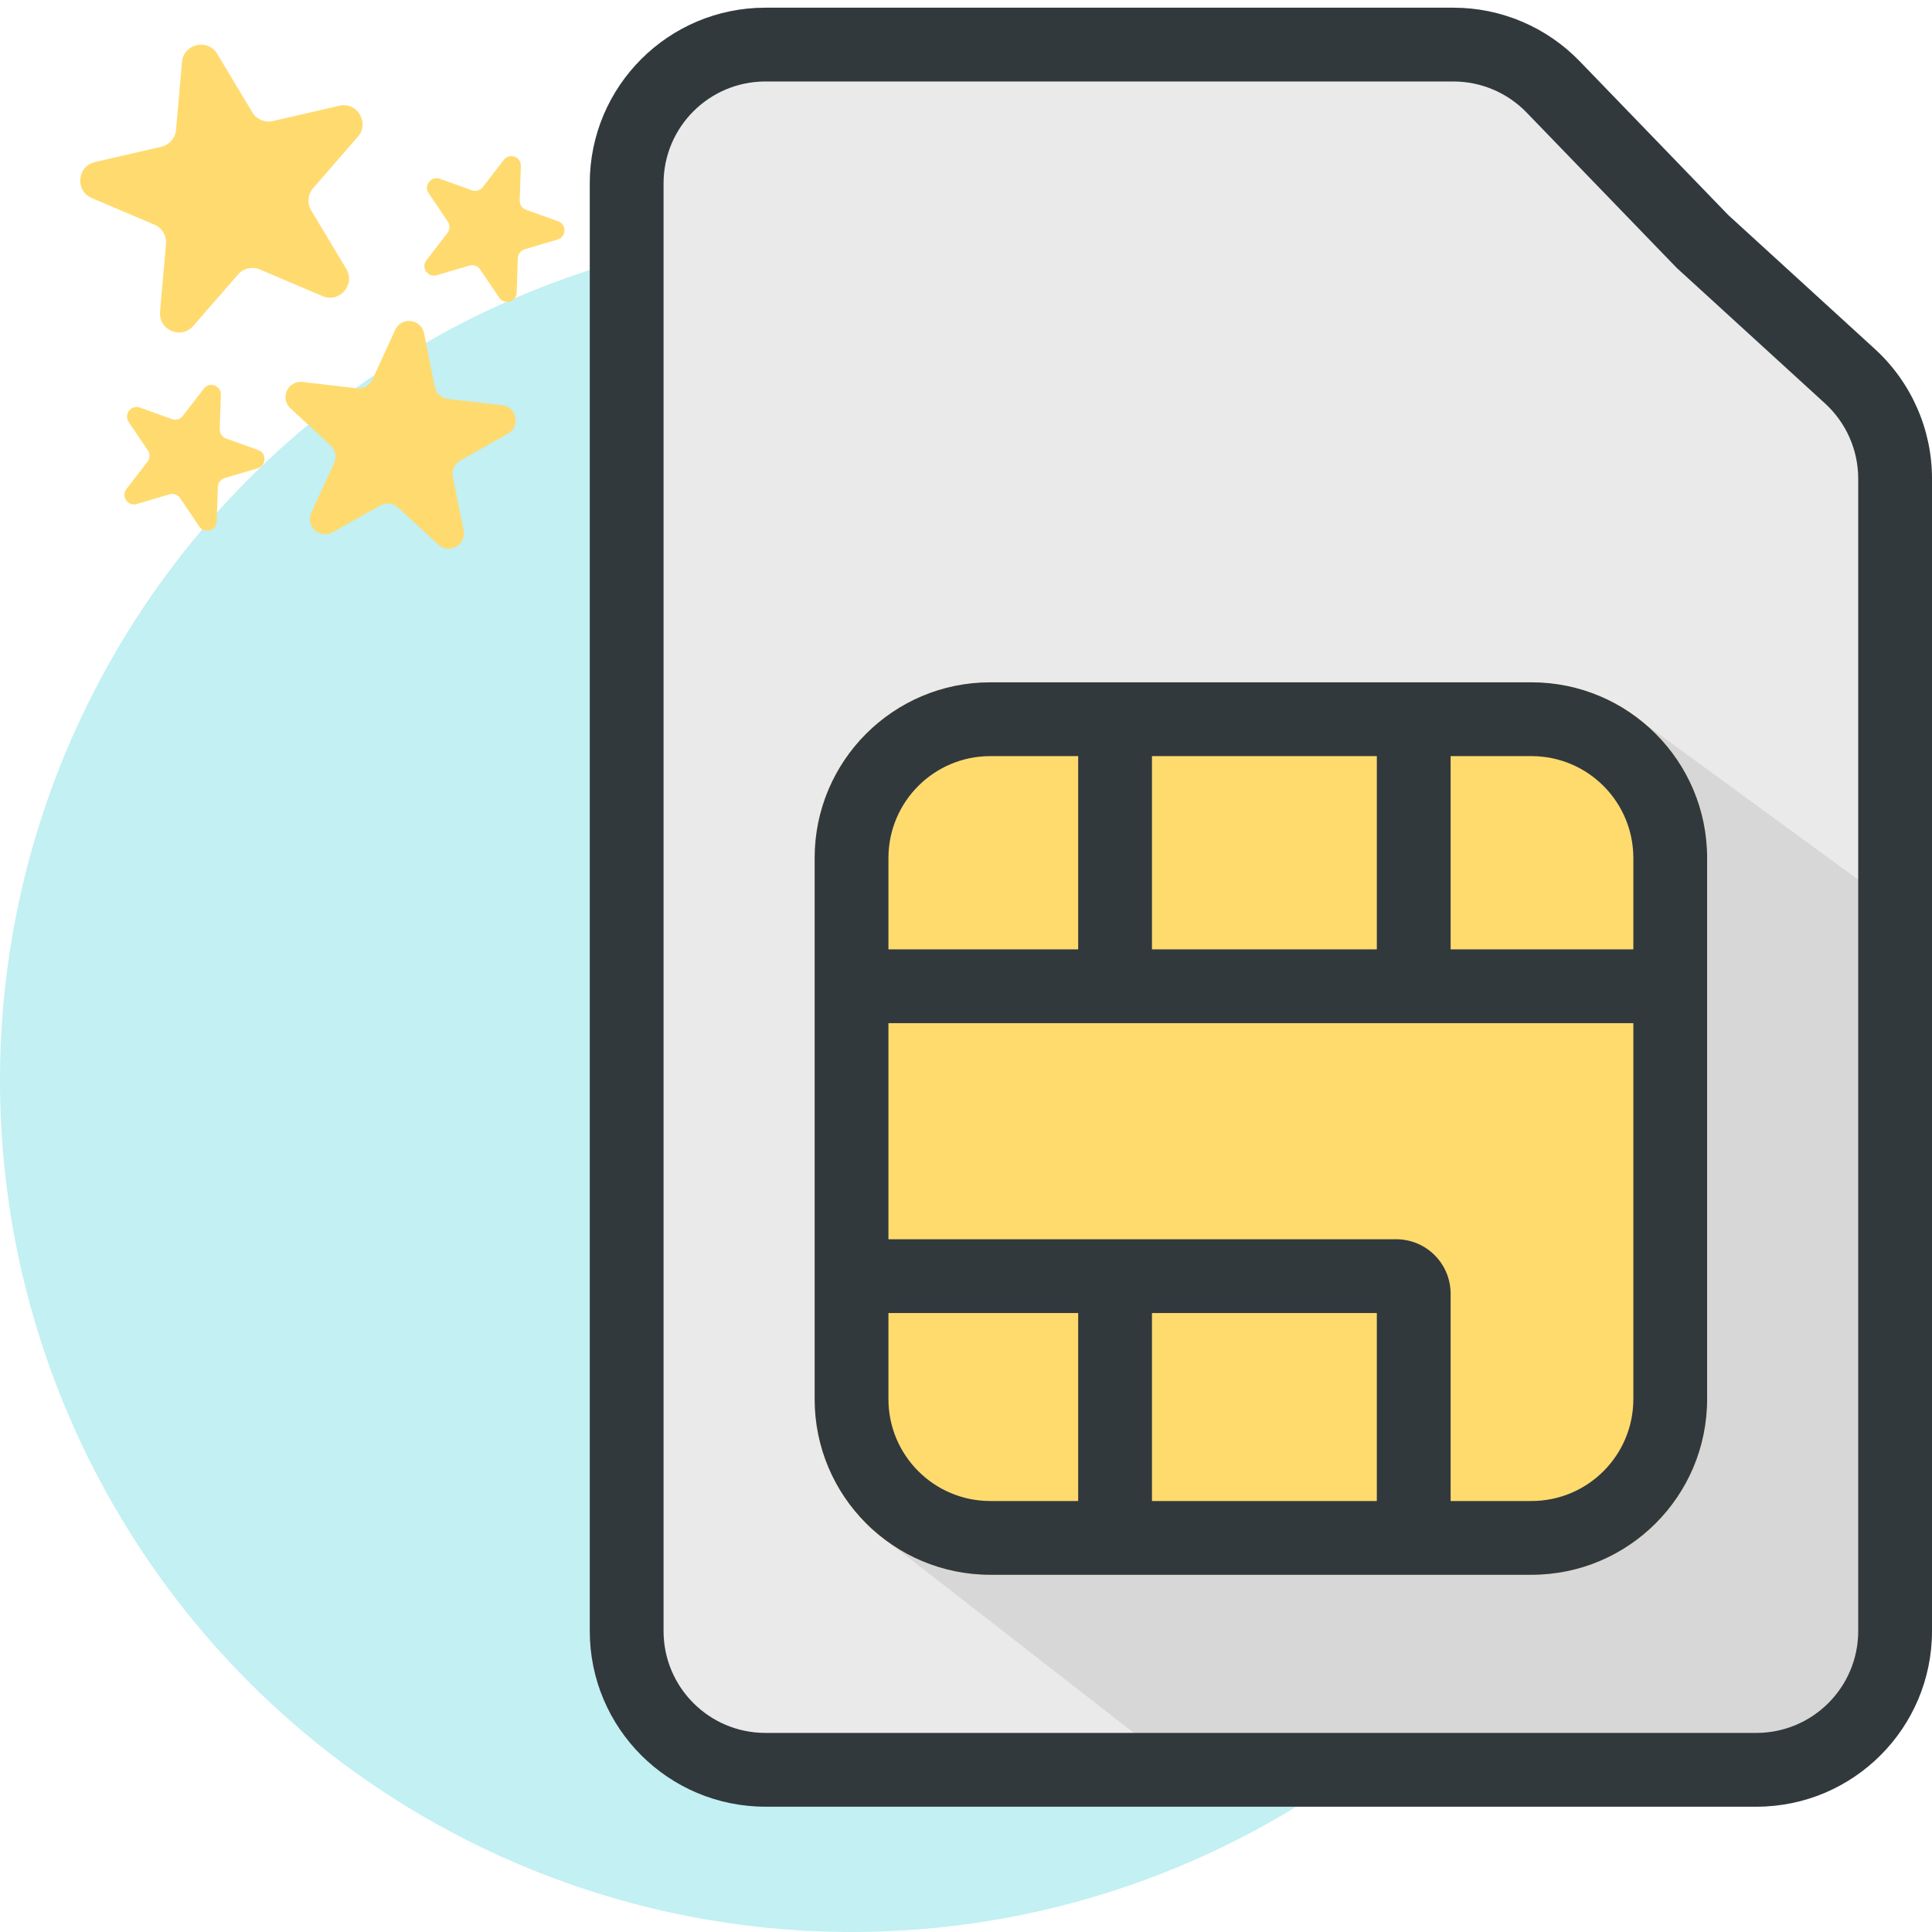
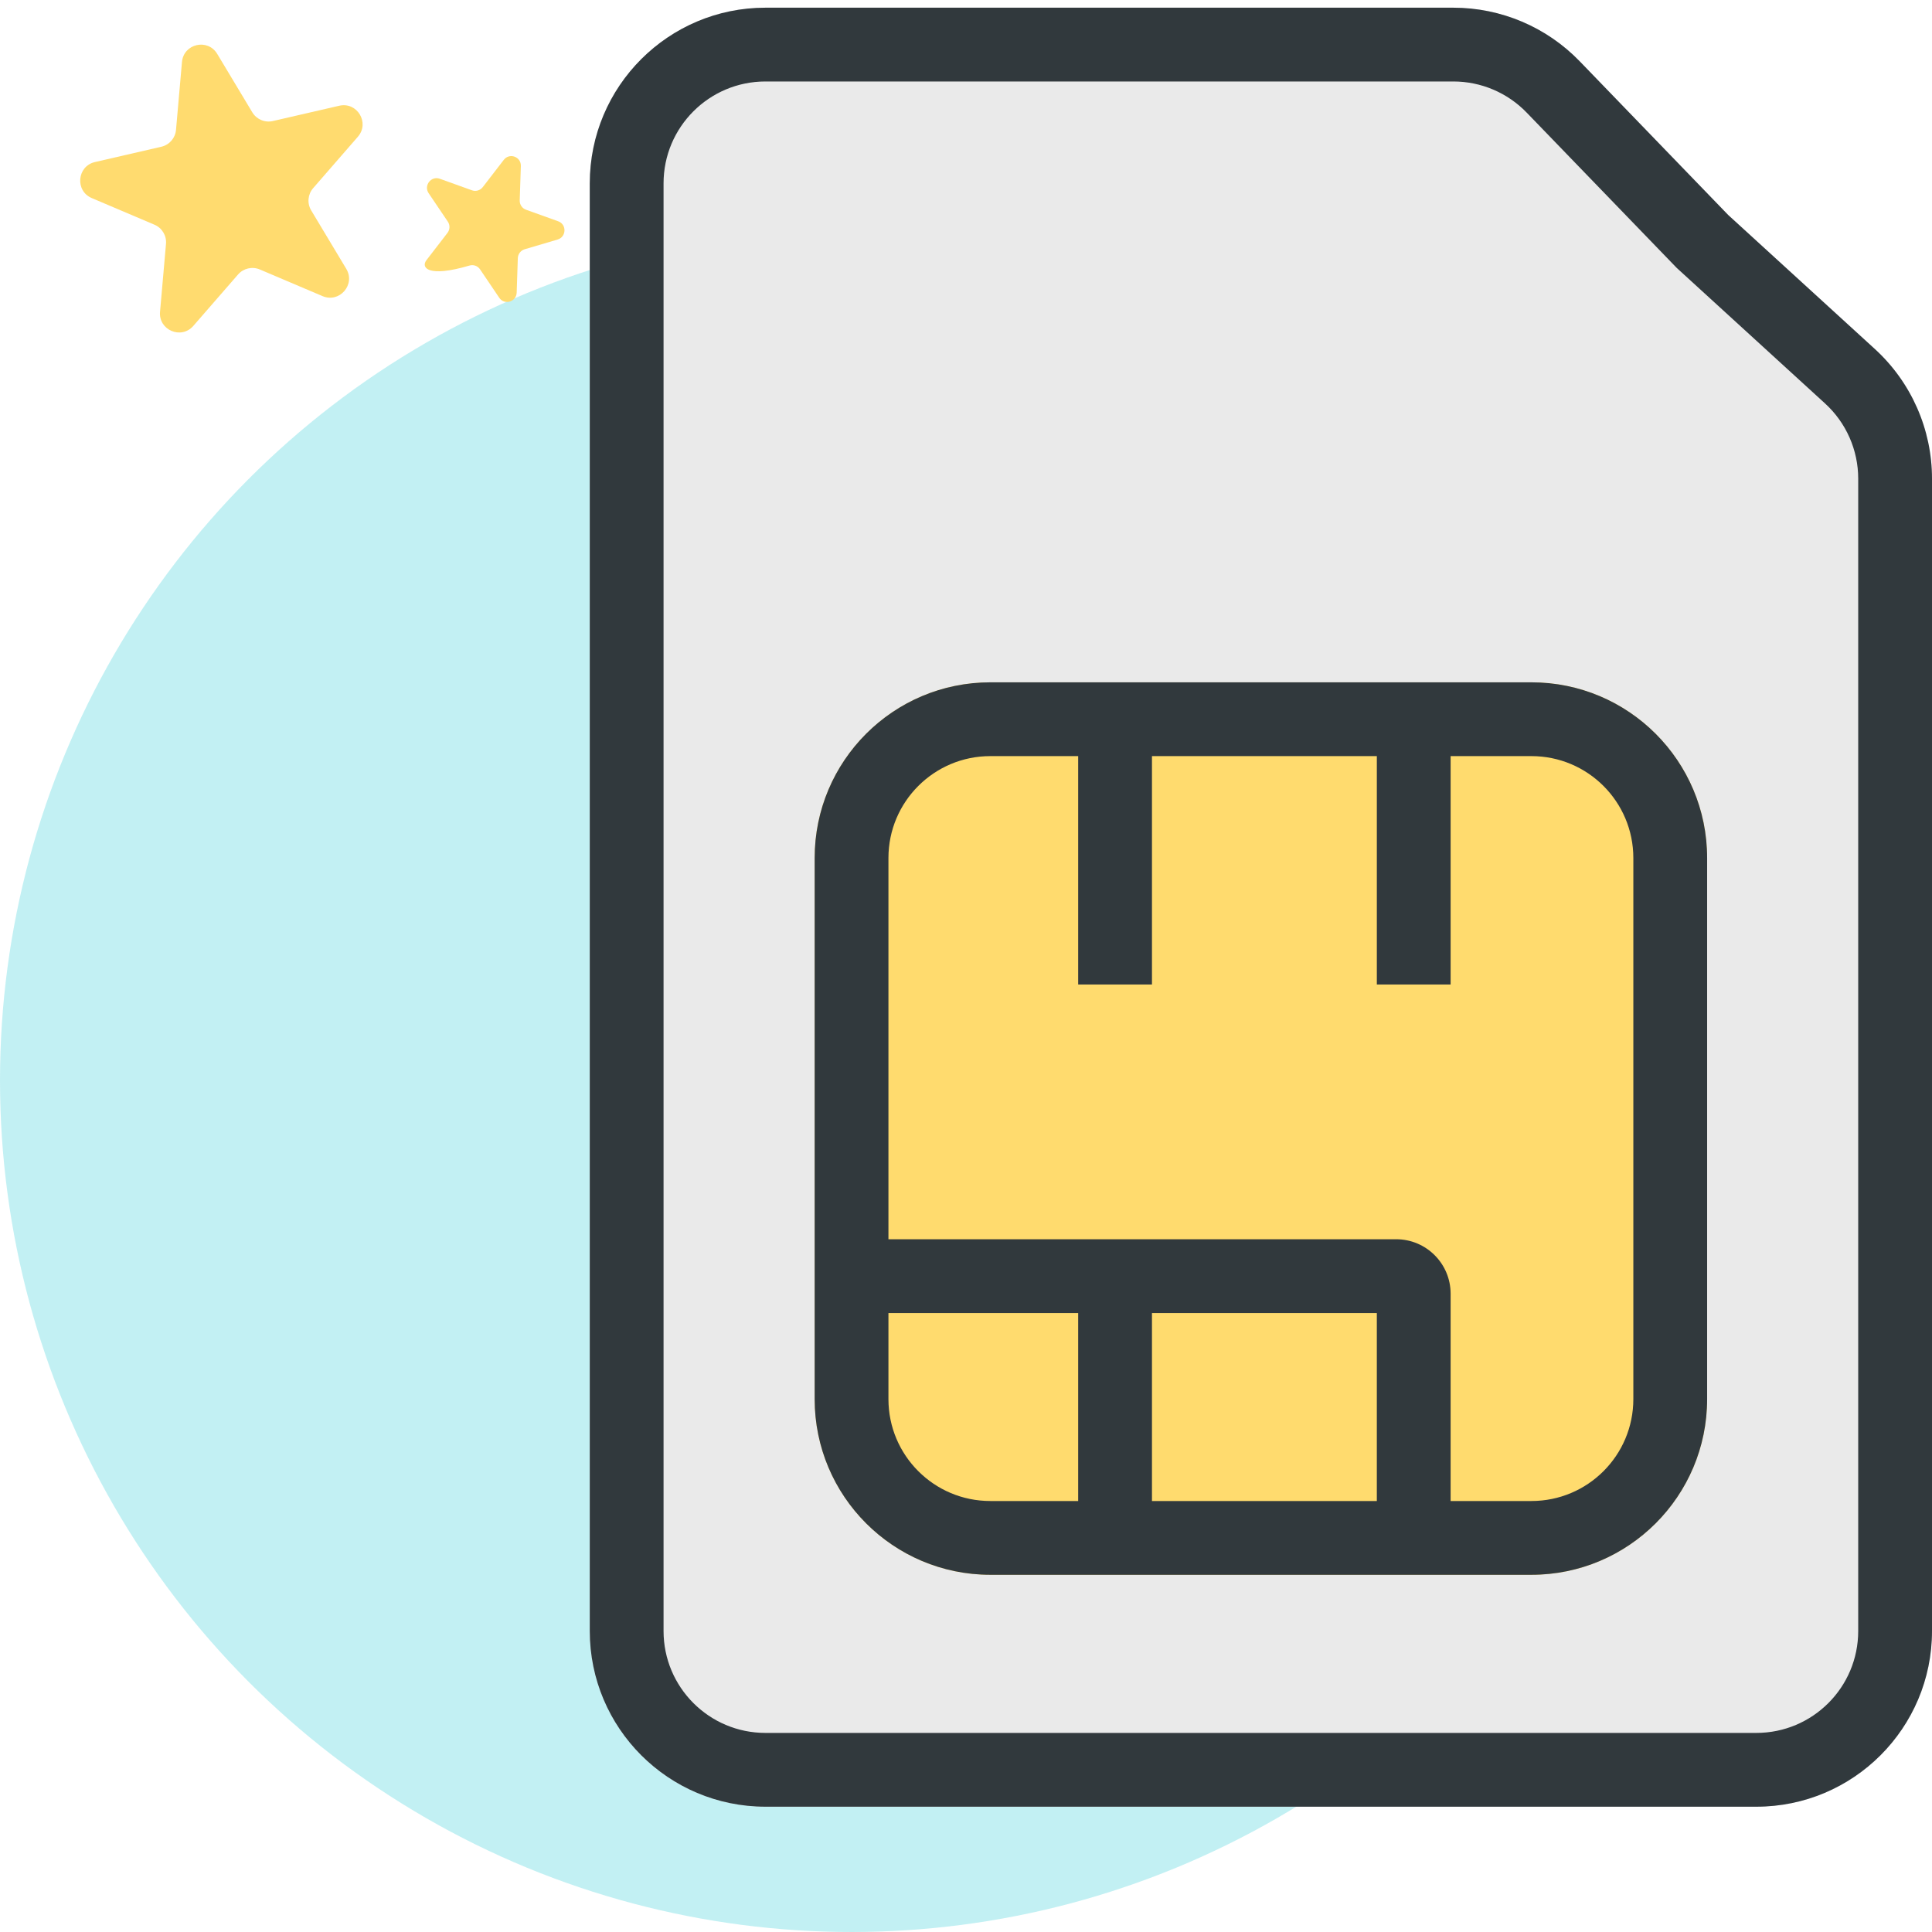
<svg xmlns="http://www.w3.org/2000/svg" width="760" height="760" viewBox="0 0 760 760" fill="none">
  <rect width="760" height="760" fill="white" />
  <circle cx="335" cy="425" r="335" fill="#34CDD7" fill-opacity="0.3" />
  <path d="M232 72.136C232 33.968 262.942 3.026 301.11 3.026L571.72 3.026C590.463 3.026 608.401 10.638 621.424 24.118L679.832 84.576L737.51 137.281C751.838 150.374 760 168.889 760 188.299V641.602C760 679.77 729.058 710.712 690.89 710.712H301.11C262.942 710.712 232 679.77 232 641.602V72.136Z" fill="#EAEAEA" />
-   <path d="M742.031 354.105L636.984 277.393L341.193 600.136L465.591 696.89H689.508L742.031 658.188V354.105Z" fill="#2B2A2E" fill-opacity="0.1" />
  <path fill-rule="evenodd" clip-rule="evenodd" d="M659.585 105.394L600.548 44.285C592.995 36.467 582.591 32.052 571.72 32.052L301.11 32.052C278.972 32.052 261.026 49.998 261.026 72.136V641.602C261.026 663.74 278.972 681.686 301.11 681.686H690.89C713.028 681.686 730.974 663.74 730.974 641.602V188.299C730.974 177.041 726.24 166.302 717.929 158.708L659.585 105.394ZM679.832 84.576L621.424 24.118C608.401 10.638 590.463 3.026 571.72 3.026L301.11 3.026C262.942 3.026 232 33.968 232 72.136V641.602C232 679.77 262.942 710.712 301.11 710.712H690.89C729.058 710.712 760 679.77 760 641.602V188.299C760 168.889 751.838 150.374 737.51 137.281L679.832 84.576Z" fill="#31393D" />
  <path d="M320.463 337.518C320.463 299.35 351.404 268.408 389.573 268.408H602.431C640.6 268.408 671.541 299.35 671.541 337.518V550.377C671.541 588.545 640.6 619.487 602.431 619.487H389.573C351.404 619.487 320.463 588.545 320.463 550.377V337.518Z" fill="#FFDB6E" />
  <path fill-rule="evenodd" clip-rule="evenodd" d="M602.431 297.435H389.573C367.435 297.435 349.489 315.381 349.489 337.518V550.377C349.489 572.515 367.435 590.461 389.573 590.461H602.431C624.569 590.461 642.515 572.515 642.515 550.377V337.518C642.515 315.381 624.569 297.435 602.431 297.435ZM389.573 268.408C351.404 268.408 320.463 299.35 320.463 337.518V550.377C320.463 588.545 351.404 619.487 389.573 619.487H602.431C640.6 619.487 671.541 588.545 671.541 550.377V337.518C671.541 299.35 640.6 268.408 602.431 268.408H389.573Z" fill="#31393D" />
-   <path fill-rule="evenodd" clip-rule="evenodd" d="M656.335 402.482H342.576V373.456H656.335V402.482Z" fill="#31393D" />
  <path fill-rule="evenodd" clip-rule="evenodd" d="M453.153 287.759L453.153 387.277L424.127 387.277L424.127 287.759L453.153 287.759Z" fill="#31393D" />
  <path fill-rule="evenodd" clip-rule="evenodd" d="M453.153 502L453.153 601.518L424.127 601.518L424.127 502L453.153 502Z" fill="#31393D" />
  <path fill-rule="evenodd" clip-rule="evenodd" d="M570.639 287.759L570.639 387.277L541.613 387.277L541.613 287.759L570.639 287.759Z" fill="#31393D" />
  <path fill-rule="evenodd" clip-rule="evenodd" d="M339.119 487.487L549.213 487.487C561.046 487.487 570.637 497.079 570.637 508.911L570.637 601.518L541.611 601.518L541.611 516.513L339.119 516.513L339.119 487.487Z" fill="#31393D" />
-   <path d="M155.463 129.751C157.887 124.468 165.655 125.373 166.799 131.072L171.029 152.145C171.541 154.694 173.635 156.623 176.217 156.924L197.566 159.413C203.34 160.086 204.879 167.753 199.813 170.602L181.078 181.137C178.812 182.412 177.625 185 178.136 187.548L182.367 208.621C183.511 214.32 176.694 218.153 172.419 214.216L156.61 199.654C154.698 197.892 151.87 197.563 149.604 198.837L130.87 209.372C125.803 212.221 120.051 206.923 122.475 201.64L131.439 182.105C132.523 179.742 131.963 176.951 130.051 175.189L114.242 160.627C109.967 156.69 113.228 149.582 119.002 150.255L140.351 152.743C142.933 153.044 145.415 151.648 146.499 149.286L155.463 129.751Z" fill="#FFDB6F" />
  <path d="M71.582 24.395C72.216 17.175 81.718 14.985 85.448 21.198L99.243 44.174C100.911 46.953 104.179 48.341 107.337 47.614L133.451 41.594C140.513 39.966 145.532 48.326 140.776 53.794L123.187 74.013C121.06 76.459 120.749 79.995 122.418 82.774L136.212 105.75C139.943 111.963 133.543 119.32 126.873 116.486L102.208 106.006C99.225 104.739 95.765 105.536 93.638 107.982L76.049 128.201C71.293 133.669 62.319 129.856 62.953 122.637L65.298 95.94C65.581 92.712 63.754 89.668 60.771 88.4L36.106 77.921C29.436 75.087 30.289 65.373 37.351 63.745L63.465 57.726C66.623 56.998 68.954 54.319 69.237 51.091L71.582 24.395Z" fill="#FFDB6F" />
-   <path d="M198.173 62.888C200.408 59.988 205.012 61.642 204.892 65.302L204.445 78.833C204.392 80.469 205.391 81.95 206.921 82.499L219.575 87.045C222.997 88.274 222.835 93.197 219.338 94.23L206.409 98.047C204.845 98.509 203.75 99.929 203.696 101.566L203.25 115.097C203.129 118.756 198.425 120.145 196.385 117.124L188.84 105.952C187.928 104.601 186.251 103.998 184.688 104.46L171.758 108.277C168.262 109.31 165.517 105.245 167.752 102.345L176.019 91.623C177.018 90.326 177.077 88.534 176.165 87.183L168.62 76.01C166.58 72.989 169.588 69.088 173.009 70.317L185.663 74.863C187.194 75.412 188.906 74.907 189.906 73.61L198.173 62.888Z" fill="#FFDB6F" />
-   <path d="M80.173 152.888C82.408 149.988 87.012 151.642 86.891 155.301L86.445 168.833C86.391 170.469 87.391 171.95 88.921 172.499L101.575 177.045C104.997 178.274 104.835 183.197 101.338 184.23L88.409 188.047C86.845 188.509 85.75 189.929 85.696 191.566L85.25 205.097C85.129 208.756 80.425 210.145 78.385 207.124L70.84 195.952C69.928 194.601 68.251 193.998 66.688 194.46L53.758 198.277C50.262 199.31 47.517 195.245 49.752 192.345L58.019 181.623C59.018 180.326 59.077 178.534 58.165 177.183L50.62 166.01C48.58 162.989 51.588 159.088 55.01 160.317L67.663 164.863C69.194 165.412 70.906 164.907 71.906 163.61L80.173 152.888Z" fill="#FFDB6F" />
+   <path d="M198.173 62.888C200.408 59.988 205.012 61.642 204.892 65.302L204.445 78.833C204.392 80.469 205.391 81.95 206.921 82.499L219.575 87.045C222.997 88.274 222.835 93.197 219.338 94.23L206.409 98.047C204.845 98.509 203.75 99.929 203.696 101.566L203.25 115.097C203.129 118.756 198.425 120.145 196.385 117.124L188.84 105.952C187.928 104.601 186.251 103.998 184.688 104.46C168.262 109.31 165.517 105.245 167.752 102.345L176.019 91.623C177.018 90.326 177.077 88.534 176.165 87.183L168.62 76.01C166.58 72.989 169.588 69.088 173.009 70.317L185.663 74.863C187.194 75.412 188.906 74.907 189.906 73.61L198.173 62.888Z" fill="#FFDB6F" />
</svg>